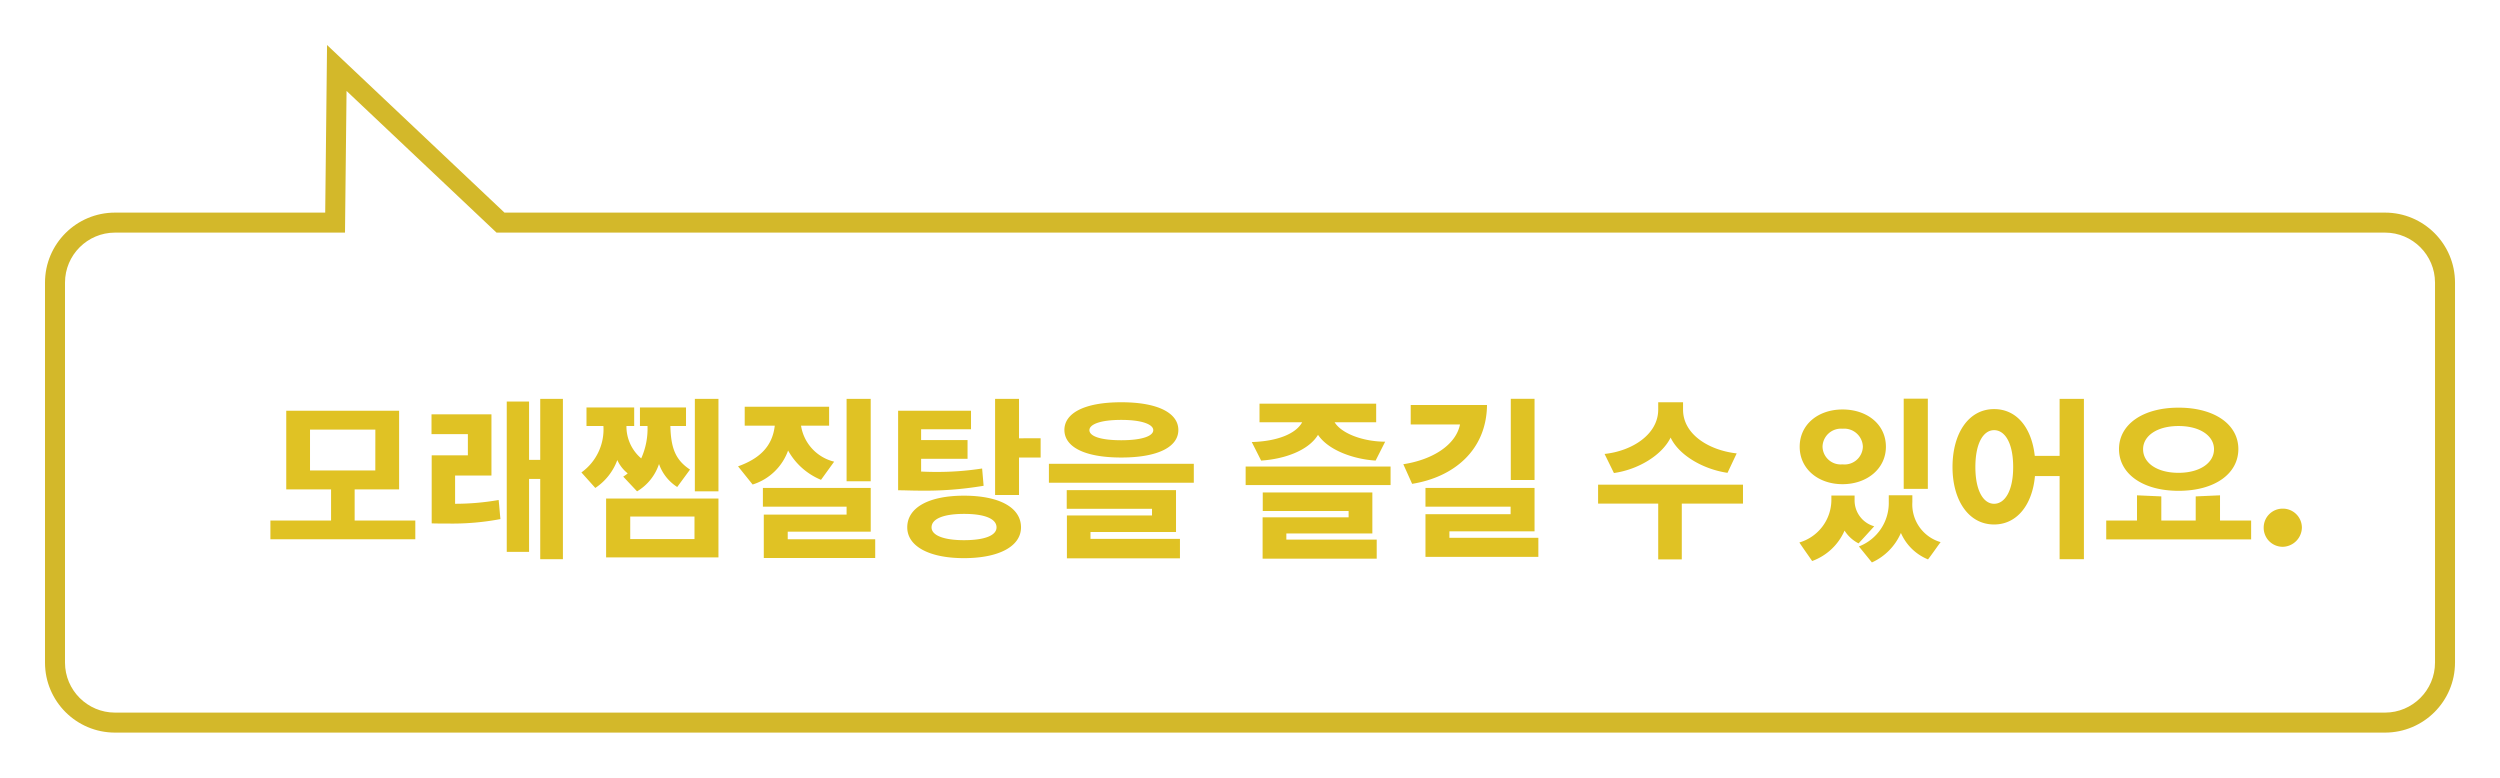
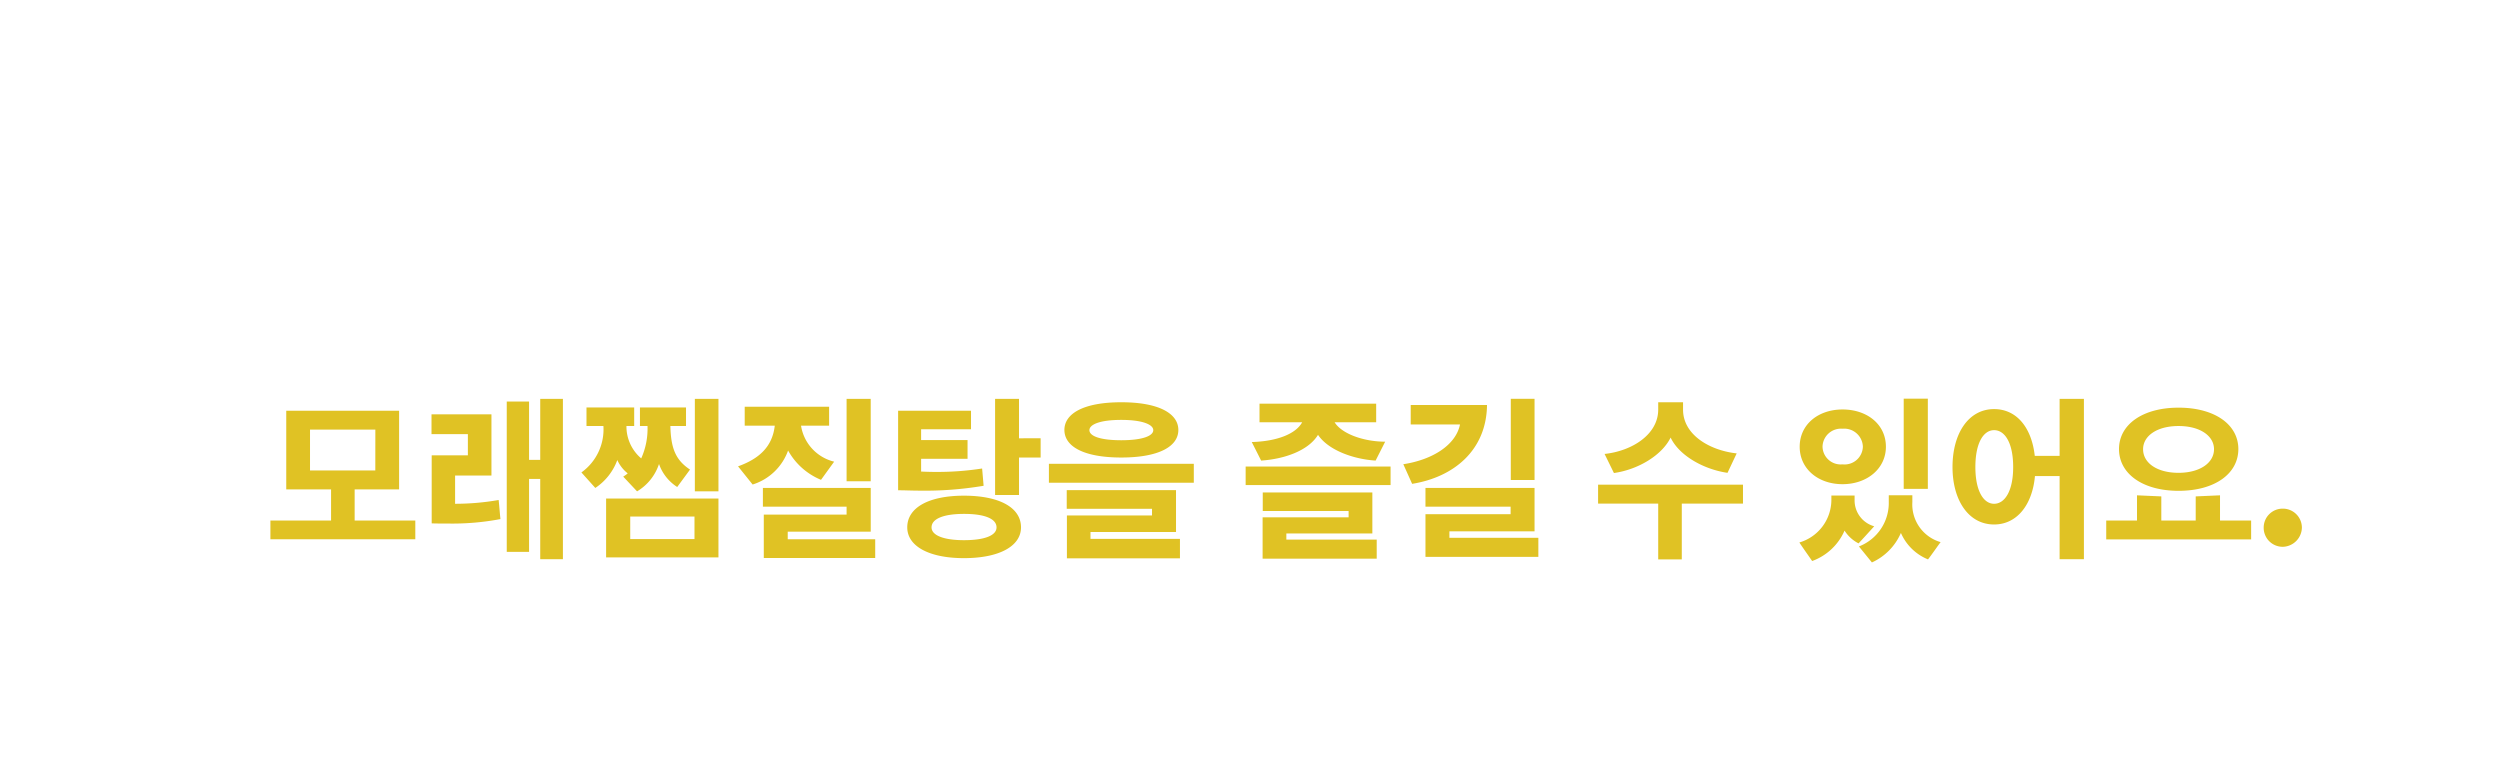
<svg xmlns="http://www.w3.org/2000/svg" width="250" height="77.76" viewBox="0 0 250 77.76">
  <defs>
    <filter id="パス_27864" x="0" y="0" width="250" height="77.76" filterUnits="userSpaceOnUse">
      <feOffset input="SourceAlpha" />
      <feGaussianBlur stdDeviation="1.5" result="blur" />
      <feFlood flood-opacity="0.161" />
      <feComposite operator="in" in2="blur" />
      <feComposite in="SourceGraphic" />
    </filter>
  </defs>
  <g id="グループ_8193" data-name="グループ 8193" transform="translate(-748.499 -9408.5)">
    <g transform="matrix(1, 0, 0, 1, 748.5, 9408.5)" filter="url(#パス_27864)">
      <g id="パス_27864-2" data-name="パス 27864" transform="translate(1841.5 7825.26) rotate(180)" fill="#fff">
        <path d="M 1807.821 7818.463 L 1791.741 7803.272 L 1791.452 7802.999 L 1791.054 7802.999 L 1602.999 7802.999 C 1599.691 7802.999 1597 7800.308 1597 7797 L 1597 7758.999 C 1597 7755.691 1599.691 7753 1602.999 7753 L 1830 7753 C 1833.309 7753 1836.001 7755.691 1836.001 7758.999 L 1836.001 7797 C 1836.001 7800.308 1833.309 7802.999 1830 7802.999 L 1808.98 7802.999 L 1807.99 7802.999 L 1807.98 7803.988 L 1807.821 7818.463 Z" stroke="none" />
-         <path d="M 1806.846 7816.166 L 1806.98 7803.977 L 1807.001 7801.999 L 1808.98 7801.999 L 1830 7801.999 C 1832.757 7801.999 1835.001 7799.756 1835.001 7797 L 1835.001 7758.999 C 1835.001 7756.243 1832.757 7754 1830 7754 L 1602.999 7754 C 1600.243 7754 1598 7756.243 1598 7758.999 L 1598 7797 C 1598 7799.756 1600.243 7801.999 1602.999 7801.999 L 1791.054 7801.999 L 1791.849 7801.999 L 1792.427 7802.545 L 1806.846 7816.166 M 1808.796 7820.759 L 1791.054 7803.999 L 1602.999 7803.999 C 1599.135 7803.999 1596 7800.867 1596 7797 L 1596 7758.999 C 1596 7755.135 1599.135 7752 1602.999 7752 L 1830 7752 C 1833.866 7752 1837.001 7755.135 1837.001 7758.999 L 1837.001 7797 C 1837.001 7800.867 1833.866 7803.999 1830 7803.999 L 1808.98 7803.999 L 1808.796 7820.759 Z" stroke="none" fill="#d3b82a" />
      </g>
    </g>
    <path id="パス_27867" data-name="パス 27867" d="M15.03-.576V-2.448H8.964V-5.562H13.41v-7.866H2.124v7.866H6.606v3.114H.54V-.576Zm-4-6.876H4.5v-4.086h6.534ZM29.79,1.422V-14.616H27.522v6.1H26.406v-5.832H24.174V.684h2.232v-7.29h1.116V1.422ZM23.544-2.592c-.072-.648-.108-1.26-.18-1.908a25.163,25.163,0,0,1-4.356.378V-6.948h3.636v-6.12H16.65v1.98h3.636v2.124H16.668v6.8c.306.018,1.08.018,1.62.018A25.744,25.744,0,0,0,23.544-2.592Zm21.8,3.834V-4.644H34.11V1.242ZM42.5-7.542C41.058-8.5,40.59-9.666,40.536-11.9H42.1v-1.854H37.494V-11.9h.756a7.223,7.223,0,0,1-.63,3.24,4.194,4.194,0,0,1-1.476-3.24h.774v-1.854h-4.77V-11.9H33.84a5.285,5.285,0,0,1-2.2,4.644L33.03-5.706a5.7,5.7,0,0,0,2.2-2.79A3.548,3.548,0,0,0,36.27-7.164a2.587,2.587,0,0,1-.45.324l1.386,1.476A5.023,5.023,0,0,0,39.4-8.1,4.491,4.491,0,0,0,41.22-5.8Zm2.844,2.178v-9.252H42.984v9.252ZM42.948-.594H36.522v-2.25h6.426ZM61.02,1.3V-.576H52.272v-.756h8.3V-5.706H49.788v1.872h8.37v.792h-8.28V1.3ZM47.97-11.934h3.006c-.234,2.07-1.512,3.294-3.672,4.068l1.458,1.818a5.508,5.508,0,0,0,3.546-3.4A6.682,6.682,0,0,0,55.6-6.516l1.314-1.818a4.4,4.4,0,0,1-3.312-3.6h2.808v-1.89H47.97Zm12.6,5.562v-8.244H58.158v8.244ZM75.6-1.764c0-1.98-2.16-3.168-5.706-3.168-3.51,0-5.67,1.188-5.67,3.168,0,1.872,2.16,3.078,5.67,3.078C73.44,1.314,75.6.108,75.6-1.764Zm-9.99-5.58V-8.622h4.644v-1.872H65.61v-1.08H70.6v-1.854h-7.29v7.956c.7,0,1.368.036,2.106.036a35.332,35.332,0,0,0,6.444-.486L71.712-7.65A29.153,29.153,0,0,1,67-7.308C66.492-7.308,66.024-7.326,65.61-7.344Zm11.952-1.4v-1.926H75.4v-3.942H73.008V-5H75.4V-8.748Zm-4.41,6.984c0,.792-1.152,1.278-3.258,1.278-2.034,0-3.24-.486-3.24-1.278,0-.864,1.206-1.35,3.24-1.35C72-3.114,73.152-2.61,73.152-1.764ZM92.88-6.228v-1.89H78.39v1.89Zm-1.386,7.56V-.612H82.548V-1.3H91.1V-5.49H80.172v1.872H88.7v.666H80.19V1.332ZM82.44-11.484c0-.558,1.026-1.026,3.186-1.026,2.124,0,3.2.468,3.2,1.026,0,.576-1.08,1.008-3.2,1.008C83.466-10.476,82.44-10.908,82.44-11.484Zm-2.5-.018c0,1.638,1.908,2.754,5.688,2.754s5.706-1.116,5.706-2.754-1.926-2.772-5.706-2.772S79.938-13.14,79.938-11.5Zm31.23,12.87V-.54h-9.036v-.612h8.6v-4.1H99.774V-3.4h8.586v.63h-8.6v4.14Zm.846-11.7c-2.088,0-4.32-.756-5.058-1.944h4.158V-14.13H99.45v1.854h4.266c-.63,1.17-2.52,1.908-5.04,1.98l.936,1.854c2.268-.144,4.716-.972,5.688-2.574,1.08,1.6,3.672,2.448,5.76,2.574Zm.54,4.338V-7.848H98.064v1.854Zm14.778,7.182V-.72H118.44v-.648h8.514V-5.706H116.046v1.872h8.514v.756h-8.514V1.188ZM126.954-6.5v-8.118h-2.376V-6.5ZM122.2-14H114.57v1.944H119.5c-.414,2.052-2.736,3.528-5.67,3.978l.882,1.962C118.872-6.786,122.148-9.468,122.2-14ZM141.678,1.44V-4.14h6.12V-6.03h-14.49v1.89h6.012V1.44Zm5.49-10.6c-2.754-.306-5.364-1.89-5.364-4.374v-.738H139.32v.738c0,2.484-2.628,4.14-5.364,4.428l.936,1.908c2.43-.342,4.806-1.782,5.67-3.546.828,1.764,3.24,3.168,5.688,3.528Zm14.922-.666c0-2.232-1.872-3.726-4.338-3.726-2.43,0-4.284,1.494-4.284,3.726,0,2.2,1.836,3.744,4.284,3.744S162.09-7.632,162.09-9.828ZM166.3,1.44c.432-.558.828-1.152,1.26-1.728a3.92,3.92,0,0,1-2.826-4v-.684h-2.358v.648A4.66,4.66,0,0,1,159.39.144l1.3,1.6a5.731,5.731,0,0,0,2.9-2.952A5.021,5.021,0,0,0,166.3,1.44Zm-2.43-16.074v9.018h2.412v-9.018ZM159.354-.162c.54-.576,1.044-1.134,1.566-1.71a2.684,2.684,0,0,1-1.962-2.592V-4.95h-2.322v.522a4.452,4.452,0,0,1-3.2,4.176c.414.63.846,1.224,1.278,1.854a5.623,5.623,0,0,0,3.24-3.042A3.581,3.581,0,0,0,159.354-.162Zm.432-9.666a1.831,1.831,0,0,1-2.034,1.764,1.818,1.818,0,0,1-2-1.764,1.845,1.845,0,0,1,2-1.8A1.867,1.867,0,0,1,159.786-9.828Zm8.964,2.034c0,3.312,1.6,5.742,4.158,5.742,2.322,0,3.834-2.016,4.086-4.842h2.466V1.422h2.43V-14.616h-2.43V-8.91h-2.484c-.306-2.79-1.782-4.68-4.068-4.68C170.352-13.59,168.75-11.16,168.75-7.794Zm6.066,0c0,2.412-.846,3.672-1.908,3.672-1.044,0-1.872-1.26-1.872-3.672,0-2.448.828-3.69,1.872-3.69C173.97-11.484,174.816-10.242,174.816-7.794Zm22.518-1.8c0-2.448-2.358-4.14-5.976-4.14-3.6,0-5.958,1.692-5.958,4.14,0,2.466,2.358,4.176,5.958,4.176C194.976-5.418,197.334-7.128,197.334-9.594Zm1.278,9.036v-1.89H195.5v-2.52l-2.43.108v2.412H189.63V-4.86l-2.43-.108v2.52h-3.078v1.89ZM194.9-9.576c0,1.368-1.422,2.358-3.546,2.358-2.16,0-3.546-.99-3.546-2.358,0-1.332,1.386-2.322,3.546-2.322S194.9-10.908,194.9-9.576Zm6.876,5.94a1.894,1.894,0,0,0-1.908,1.89A1.9,1.9,0,0,0,201.78.18a1.96,1.96,0,0,0,1.908-1.926A1.905,1.905,0,0,0,201.78-3.636Z" transform="translate(775 9463)" fill="#e0c224" />
  </g>
</svg>